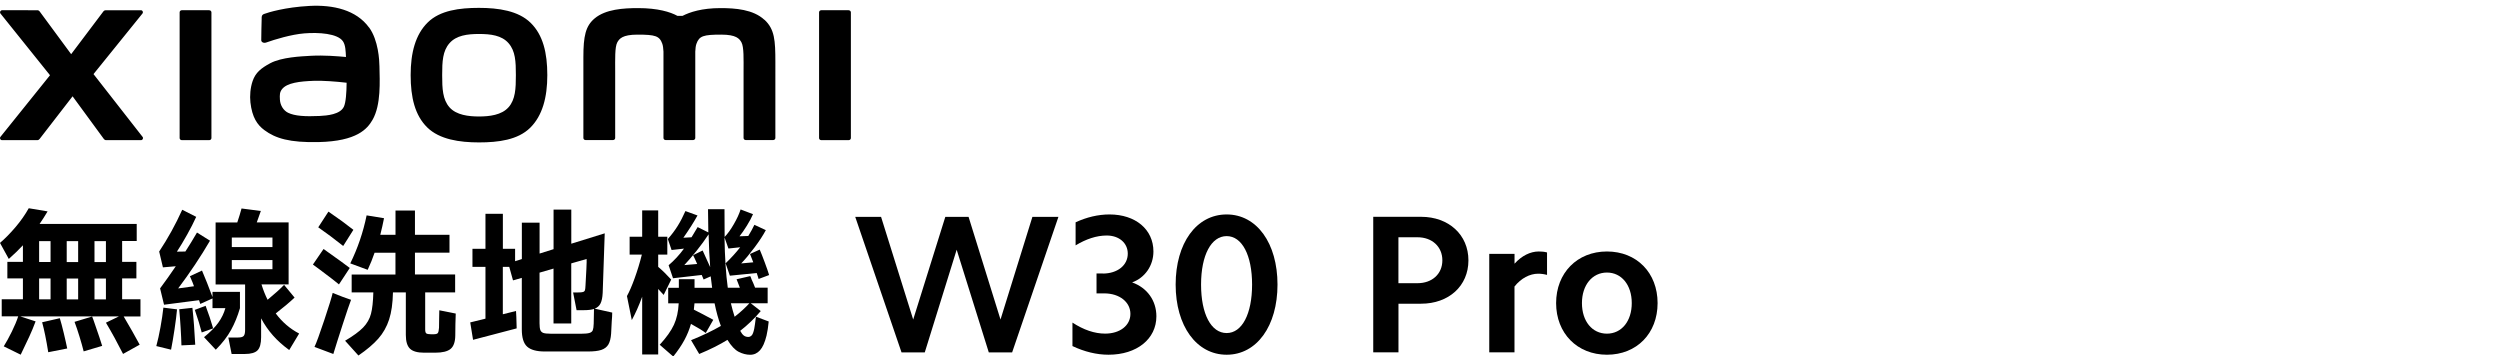
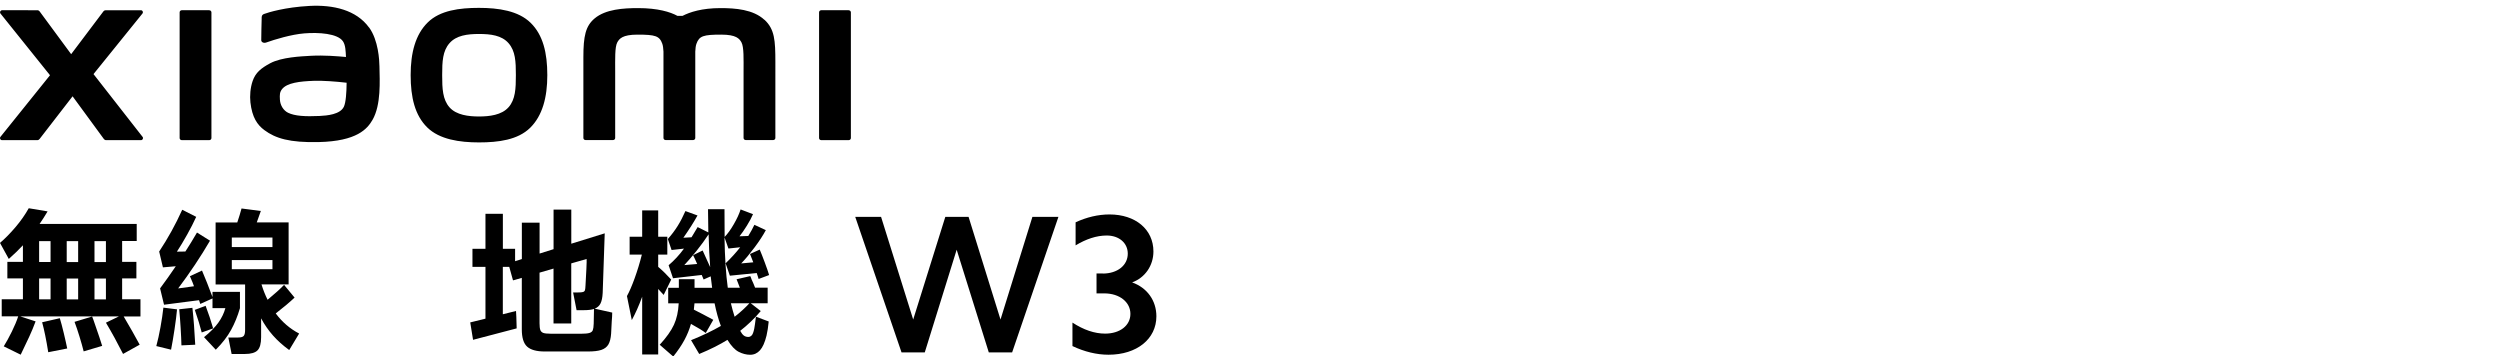
<svg xmlns="http://www.w3.org/2000/svg" id="_图层_1" data-name="图层 1" viewBox="0 0 540 77">
  <path d="M103.46,1.7c-4.2,0-8.41,.53-11.07,3.15-2.66,2.62-3.69,6.55-3.69,11.37s.92,8.68,3.58,11.3c2.66,2.61,6.98,3.24,11.18,3.24s8.39-.54,11.05-3.15c2.66-2.62,3.71-6.57,3.71-11.39s-.93-8.66-3.59-11.28c-2.66-2.62-6.96-3.24-11.17-3.24Zm6.38,21.47c-1.48,1.69-4.16,1.99-6.38,1.99s-4.89-.3-6.37-1.98c-1.48-1.69-1.58-4.02-1.58-6.96s.1-5.2,1.58-6.89c1.48-1.69,3.86-1.99,6.38-1.99s4.9,.29,6.38,1.99c1.48,1.69,1.58,3.96,1.58,6.89s-.1,5.26-1.58,6.95ZM45.21,2.21h-5.95c-.25,0-.46,.2-.46,.45V29.82c0,.25,.21,.45,.46,.45h5.95c.25,0,.46-.2,.46-.45V2.67c0-.25-.21-.45-.46-.45Zm-25.01,13.79L30.77,2.92c.23-.28,.03-.71-.34-.71h-7.62c-.18,0-.35,.09-.46,.23l-6.98,9.26L8.55,2.45c-.11-.15-.28-.24-.47-.24H.44C.08,2.22-.12,2.64,.1,2.92l10.7,13.33L.09,29.57c-.22,.29-.02,.7,.34,.7h7.64c.19,0,.36-.09,.47-.24l7.14-9.23,6.76,9.23c.11,.15,.28,.24,.47,.24h7.55c.36,0,.56-.42,.34-.7l-10.59-13.55ZM165.11,4.28c-2.42-2.25-6.31-2.53-9.46-2.53-4.07,0-6.66,.87-8.23,1.68h-1.09c-1.54-.85-4.25-1.68-8.5-1.68-3.15,0-7.01,.23-9.39,2.23-1.97,1.65-2.43,3.85-2.43,8.37V29.8c0,.25,.21,.45,.46,.45h5.95c.26,0,.46-.2,.46-.45v-.06s0-11.03,0-14.3c0-2.59-.1-5.29,.46-6.3,.44-.78,1.12-1.66,4.35-1.66,3.85,0,4.76,.27,5.37,1.98,.14,.4,.21,.98,.25,1.68V29.8c0,.25,.21,.45,.46,.45h5.95c.25,0,.46-.2,.46-.45V11.14c.03-.7,.1-1.27,.25-1.68,.61-1.71,1.52-1.98,5.37-1.98,3.23,0,3.91,.87,4.35,1.66,.56,1.01,.46,3.71,.46,6.3,0,3.27,0,14.3,0,14.3v.06c0,.25,.21,.45,.46,.45h5.95c.25,0,.46-.2,.46-.45V13.41c0-4.69-.15-7.09-2.35-9.14Zm-85.4,1.66c-2.75-3.79-7.72-4.94-12.88-4.66-5.23,.28-8.87,1.39-9.8,1.74-.58,.22-.51,.72-.51,1.02-.02,1-.1,3.59-.09,4.64,0,.46,.57,.68,1.05,.51,1.91-.68,5.43-1.75,8.26-1.98,3.05-.25,7.2,0,8.35,1.73,.55,.83,.57,2.09,.64,3.37-1.91-.17-4.73-.41-7.53-.26-2.18,.12-6.37,.3-8.83,1.61-2,1.07-3.18,2.04-3.8,3.84-.5,1.45-.64,3.2-.48,4.62,.37,3.25,1.49,4.86,3.02,5.99,2.4,1.78,5.44,2.72,11.7,2.58,8.34-.18,10.54-2.88,11.65-4.79,1.88-3.26,1.56-8.41,1.5-11.57-.02-1.31-.22-5.62-2.23-8.39Zm-5.44,17.12c-.79,1.66-3.59,1.91-5.26,1.99-3.07,.14-5.34,.02-6.8-.7-.97-.48-1.68-1.58-1.75-2.83-.06-1.06-.04-1.61,.44-2.24,1.08-1.41,3.91-1.71,6.81-1.82,1.96-.08,4.95,.15,7.16,.41-.02,2.13-.16,4.26-.6,5.2ZM183.33,2.21h-5.95c-.25,0-.46,.2-.46,.45V29.82c0,.25,.21,.45,.46,.45h5.95c.25,0,.46-.2,.46-.45V2.67c0-.25-.21-.45-.46-.45Z" />
  <g>
    <g>
      <path d="M30.34,64.66v3.69h-3.63c1.33,2.26,2.49,4.29,3.46,6.1l-3.59,2c-1.2-2.37-2.43-4.62-3.7-6.75l2.81-1.36H4.37l3.32,1.08c-.43,1.15-.89,2.27-1.39,3.34-.5,1.07-1.11,2.36-1.83,3.85l-3.66-1.8c.56-.9,1.15-1.97,1.75-3.19,.6-1.22,1.06-2.32,1.37-3.29H.37v-3.69H4.95v-4.51H1.59v-3.56h3.36v-3.59c-.9,.97-1.92,1.95-3.05,2.95l-1.9-3.46c1.11-.95,2.23-2.09,3.36-3.42,1.13-1.33,2.08-2.69,2.85-4.07l4.07,.68c-.59,.99-1.16,1.9-1.73,2.71H29.53v3.69h-3.15v4.51h3.08v3.56h-3.08v4.51h3.97Zm-19.42-12.58h-2.47v4.51h2.47v-4.51Zm0,8.07h-2.47v4.51h2.47v-4.51Zm2,8.58c.25,.81,.53,1.88,.85,3.2,.32,1.32,.56,2.43,.75,3.34l-4.1,.81c-.43-2.69-.87-4.85-1.32-6.47l3.83-.88Zm1.49-16.64v4.51h2.47v-4.51h-2.47Zm2.47,12.58v-4.51h-2.47v4.51h2.47Zm1.19,11.22c-.23-.93-.53-1.99-.9-3.2-.37-1.21-.73-2.27-1.07-3.17l3.8-1.15,.31,.81c1.04,2.98,1.66,4.83,1.86,5.53l-4,1.19Zm2.34-19.29h2.47v-4.51h-2.47v4.51Zm0,8.07h2.47v-4.51h-2.47v4.51Z" />
      <path d="M33.76,74.76c.32-1.17,.62-2.53,.9-4.07,.28-1.54,.49-2.95,.63-4.24l2.95,.37c-.11,1.2-.29,2.63-.54,4.3-.25,1.67-.5,3.14-.75,4.41l-3.19-.78Zm18.07-11.73v3.53c-.5,1.72-1.14,3.29-1.92,4.71s-1.88,2.85-3.3,4.27l-2.54-2.71c1.36-1.11,2.39-2.16,3.1-3.15s1.21-2.03,1.51-3.12h-2.78v-2.1l-2.64,1.19-.27-.81-7.56,.98-.85-3.53c1.11-1.49,2.24-3.08,3.39-4.78l-2.78,.24-.81-3.42c1.88-2.83,3.54-5.83,4.98-9.02l3.02,1.53c-.54,1.2-1.2,2.49-1.97,3.86-.77,1.38-1.5,2.6-2.2,3.66l1.83-.03c.86-1.33,1.7-2.7,2.51-4.1l2.81,1.76c-2.03,3.48-4.33,6.92-6.88,10.31l3.42-.47-.3-.81-.58-1.36,2.61-1.22c.7,1.63,1.46,3.54,2.27,5.73v-1.12h5.93Zm-10.27,3.46c.25,2.22,.45,4.87,.61,7.97l-2.98,.14c-.02-.99-.08-2.24-.17-3.73-.09-1.49-.19-2.85-.31-4.07l2.85-.31Zm2.85-.44c.63,1.65,1.17,3.28,1.63,4.88l-2.47,.88c-.34-1.36-.84-2.98-1.49-4.88l2.34-.88Zm20.2,6l-2.14,3.56c-1.36-.99-2.53-2.04-3.51-3.15-.98-1.11-1.84-2.34-2.56-3.7v4.07c0,1.36-.25,2.3-.76,2.83-.51,.53-1.43,.8-2.76,.8h-2.85l-.71-3.56h2.1c.61,0,1.02-.11,1.22-.34,.2-.23,.3-.65,.3-1.29v-9.83h-6.37v-13.39h4.68c.38-1.13,.69-2.14,.92-3.02l4.17,.54c-.32,.9-.61,1.73-.88,2.47h6.88v13.39h-5.86c.38,1.22,.82,2.33,1.32,3.32,1.54-1.27,2.72-2.34,3.56-3.22l2.27,2.75c-1.11,1.04-2.46,2.18-4.07,3.42,1.4,1.88,3.09,3.32,5.05,4.34Zm-5.76-18.68v-2.07h-8.78v2.07h8.78Zm0,2.81h-8.78v1.97h8.78v-1.97Z" />
-       <path d="M73.22,61.44c-.66-.56-2.01-1.62-4.07-3.15l-1.56-1.15,2.3-3.36,.95,.68c2.3,1.63,3.88,2.77,4.71,3.42l-2.34,3.56Zm.88,2.71l1.73,.61c-.32,.81-.92,2.58-1.8,5.29-.88,2.71-1.56,4.85-2.03,6.41l-4.07-1.53c.41-.84,1.11-2.77,2.12-5.8,1.01-3.03,1.61-4.98,1.81-5.86l2.24,.88Zm.03-11.02c-1.9-1.51-3.7-2.86-5.39-4.03l2.2-3.39c2.08,1.42,3.88,2.73,5.39,3.93l-2.2,3.49Zm24.31,14.61c-.02,.56-.05,1.31-.07,2.24-.02,.93-.03,1.76-.03,2.51-.02,1.38-.36,2.34-1.02,2.88-.66,.54-1.76,.81-3.32,.81h-2.41c-1.42,0-2.44-.29-3.03-.86-.6-.58-.9-1.56-.9-2.97v-9.19h-2.78c-.05,2.33-.32,4.28-.83,5.85-.51,1.57-1.29,2.95-2.34,4.14-1.05,1.19-2.48,2.4-4.29,3.64l-2.88-3.19c1.76-1.04,3.06-1.99,3.9-2.86,.84-.87,1.4-1.85,1.69-2.95,.29-1.1,.46-2.64,.51-4.63h-4.68v-3.86h9.46v-4.71h-4.51c-.41,1.2-.9,2.43-1.49,3.69l-3.76-1.39c1.6-3.25,2.78-6.71,3.53-10.37l3.76,.61c-.23,1.18-.5,2.37-.81,3.59h3.29v-5.25h4.2v5.25h7.46v3.86h-7.46v4.71h8.68v3.86h-6.47v8c0,.45,.08,.74,.24,.86s.5,.19,1.02,.19h.51c.5,0,.81-.08,.95-.25,.14-.17,.23-.56,.27-1.17,.02-.34,.03-1.1,.03-2.27,.02-.38,.03-.88,.03-1.49l3.56,.71Z" />
      <path d="M132.24,67.51c0,.29-.01,.6-.03,.92-.02,.32-.05,.63-.07,.95-.02,.18-.07,1.09-.14,2.71-.07,.99-.27,1.77-.59,2.32-.33,.55-.84,.94-1.53,1.17-.69,.23-1.64,.34-2.86,.34h-9.36c-1.76,0-3.03-.35-3.8-1.05-.77-.7-1.15-1.94-1.15-3.73v-11.12l-1.9,.54-.81-2.92h-1.39v10.24l2.85-.71,.07,1.32,.07,2.44-9.42,2.47-.61-3.76,3.29-.81v-11.19h-2.81v-3.9h2.81v-7.56h3.76v7.56h2.64v2.68l1.46-.47v-7.86h3.83v6.68l3.02-.95v-8.54h3.83v7.36l7.22-2.24-.44,12.88c-.05,.97-.2,1.72-.46,2.25-.26,.53-.68,.91-1.27,1.14l3.8,.85Zm-6.78,4.58c.86,0,1.47-.06,1.85-.17,.37-.11,.62-.31,.73-.59s.18-.75,.2-1.41c.02-.23,.03-.75,.03-1.56l.03-1.63c-.52,.18-1.28,.27-2.27,.27h-1.49l-.75-3.83h.98c.56,0,.95-.03,1.17-.1,.21-.07,.35-.2,.41-.39,.06-.19,.1-.55,.12-1.07,.07-1.11,.13-2.28,.19-3.53,.06-1.24,.07-1.95,.05-2.14l-3.32,.95v12.98h-3.83v-11.86l-3.02,.88v10.92c0,.68,.06,1.17,.17,1.47,.11,.3,.33,.51,.64,.63,.32,.11,.84,.17,1.56,.17h6.54Z" />
      <path d="M143.36,63.71s-.42-.45-1.19-1.29v14.14h-3.46v-12.47c-.7,1.92-1.45,3.6-2.24,5.05l-1.05-5.19c.52-.93,1.07-2.2,1.66-3.83,.59-1.63,1.11-3.33,1.56-5.12h-2.64v-3.86h2.71v-5.69h3.46v5.69h1.97v3.86h-1.97v2.64c.95,.81,1.89,1.73,2.81,2.75l-1.63,3.32Zm19.97,4.71l2.71,1.02c-.11,1.18-.27,2.19-.47,3.05-.36,1.47-.83,2.53-1.41,3.17s-1.28,.97-2.12,.97-1.67-.22-2.49-.64c-.83-.43-1.63-1.29-2.42-2.58-1.72,1.06-3.75,2.08-6.1,3.05l-1.76-2.98c2.46-.99,4.61-2.02,6.44-3.08-.54-1.42-.99-3.05-1.36-4.88h-4.34c-.05,.59-.09,1.04-.14,1.36,1.18,.59,2.58,1.32,4.2,2.2l-1.63,2.85c-.59-.47-1.65-1.13-3.19-1.97-.34,1.2-.81,2.36-1.42,3.49s-1.41,2.32-2.41,3.56l-2.92-2.54c1.45-1.58,2.47-3.02,3.07-4.32,.6-1.3,.94-2.84,1.03-4.63h-2.27v-3.36h2.3v-1.86h3.39v1.86h3.8l-.31-2.47-1.53,.68-.41-.98-6.2,.71-.95-2.81c1.2-1.02,2.31-2.21,3.32-3.59l-2.68,.3-.81-2.37c.84-.95,1.55-1.9,2.14-2.85,.59-.95,1.14-2.01,1.66-3.19l2.61,.95c-.77,1.4-1.79,3.01-3.05,4.81l1.76-.1c.59-.95,1.03-1.68,1.32-2.2l2.31,1.15c-.05-2.12-.07-3.8-.07-5.02h3.56c0,2.78,.01,4.78,.03,6,.65-.68,1.32-1.59,1.98-2.75,.67-1.15,1.16-2.21,1.47-3.19l2.68,1.02c-.32,.75-.76,1.58-1.34,2.51s-1.1,1.68-1.58,2.27l1.9-.07c.54-.88,.98-1.68,1.32-2.41l2.47,1.15c-.59,1.11-1.41,2.37-2.47,3.78-1.06,1.41-2.01,2.55-2.85,3.41l2.61-.24-.71-1.8,2.1-.95c.29,.68,.65,1.59,1.08,2.75s.75,2.07,.95,2.75l-2.27,.85c-.05-.16-.1-.34-.17-.56s-.15-.46-.24-.73l-5.8,.58-.92-2.68c1.2-1.15,2.25-2.3,3.15-3.46l-2.54,.27-.85-2.41c.07,4.32,.3,7.94,.71,10.88h2.61l-.71-1.83,2.95-.68c.04,.09,.1,.2,.15,.32,.06,.12,.11,.27,.15,.42,.25,.52,.5,1.11,.75,1.76h2.71v3.36h-3.66l2.17,1.69c-1.36,1.61-2.84,3.03-4.44,4.27,.27,.5,.54,.84,.8,1.03,.26,.19,.58,.29,.97,.29,.25,0,.48-.11,.7-.32s.4-.69,.56-1.44c.09-.45,.21-1.32,.37-2.61Zm-11.56-14.31l1.63,3.59c-.16-1.94-.27-4.31-.34-7.09-.77,1.18-1.64,2.37-2.61,3.58-.97,1.21-1.85,2.23-2.64,3.07l2.78-.24c-.36-.84-.66-1.47-.88-1.9l2.07-1.02Zm6.1,11.39c.25,1.06,.52,2.03,.81,2.92,1.24-.97,2.3-1.94,3.19-2.92h-4Z" />
    </g>
    <g>
      <path d="M213.58,76.12l-6.94-22.18-6.89,22.18h-5.02l-10-29.28h5.58l6.94,22.18,6.94-22.18h5.02l6.9,22.18,6.89-22.18h5.62l-10,29.28h-5.02Z" />
      <path d="M238.19,59.09c3.19,0,5.41-1.79,5.41-4.3,0-2.3-1.87-3.92-4.55-3.92-2.21,0-4.47,.77-6.72,2.13v-4.98c2.38-1.11,4.89-1.7,7.32-1.7,5.62,0,9.49,3.23,9.49,8,0,3.02-1.79,5.66-4.6,6.68,3.24,1.15,5.24,3.92,5.24,7.32,0,4.89-4.21,8.3-10.34,8.3-2.55,0-5.19-.64-7.79-1.87v-5.07c2.43,1.58,4.77,2.38,7.07,2.38,3.19,0,5.45-1.75,5.45-4.26s-2.3-4.43-5.66-4.43h-1.66v-4.3h1.36Z" />
-       <path d="M264.96,46.32c6.51,0,10.98,6.21,10.98,15.15s-4.47,15.15-10.98,15.15-11.02-6.21-11.02-15.15,4.47-15.15,11.02-15.15Zm0,25.62c3.32,0,5.49-4.13,5.49-10.47s-2.17-10.47-5.49-10.47-5.53,4.09-5.53,10.47,2.17,10.47,5.53,10.47Z" />
    </g>
    <g>
-       <path d="M306.96,46.83c5.96,0,10.22,3.87,10.22,9.41s-4.26,9.36-10.22,9.36h-4.89v10.51h-5.45v-29.28h10.34Zm-.77,14.34c3.15,0,5.36-2,5.36-4.94s-2.21-4.98-5.36-4.98h-4.13v9.92h4.13Z" />
-       <path d="M327.14,54.83v2.13c1.53-1.7,3.4-2.64,5.23-2.64,.6,0,1.19,.04,1.79,.21v4.85c-.6-.17-1.28-.26-1.92-.26-1.79,0-3.7,.98-5.11,2.77v14.22h-5.45v-21.28h5.45Z" />
-       <path d="M347.1,54.32c6.43,0,10.94,4.6,10.94,11.15s-4.51,11.15-10.94,11.15-10.98-4.64-10.98-11.15,4.55-11.15,10.98-11.15Zm0,17.75c3.15,0,5.36-2.68,5.36-6.6s-2.21-6.6-5.36-6.6-5.4,2.68-5.4,6.6,2.21,6.6,5.4,6.6Z" />
-     </g>
+       </g>
  </g>
</svg>